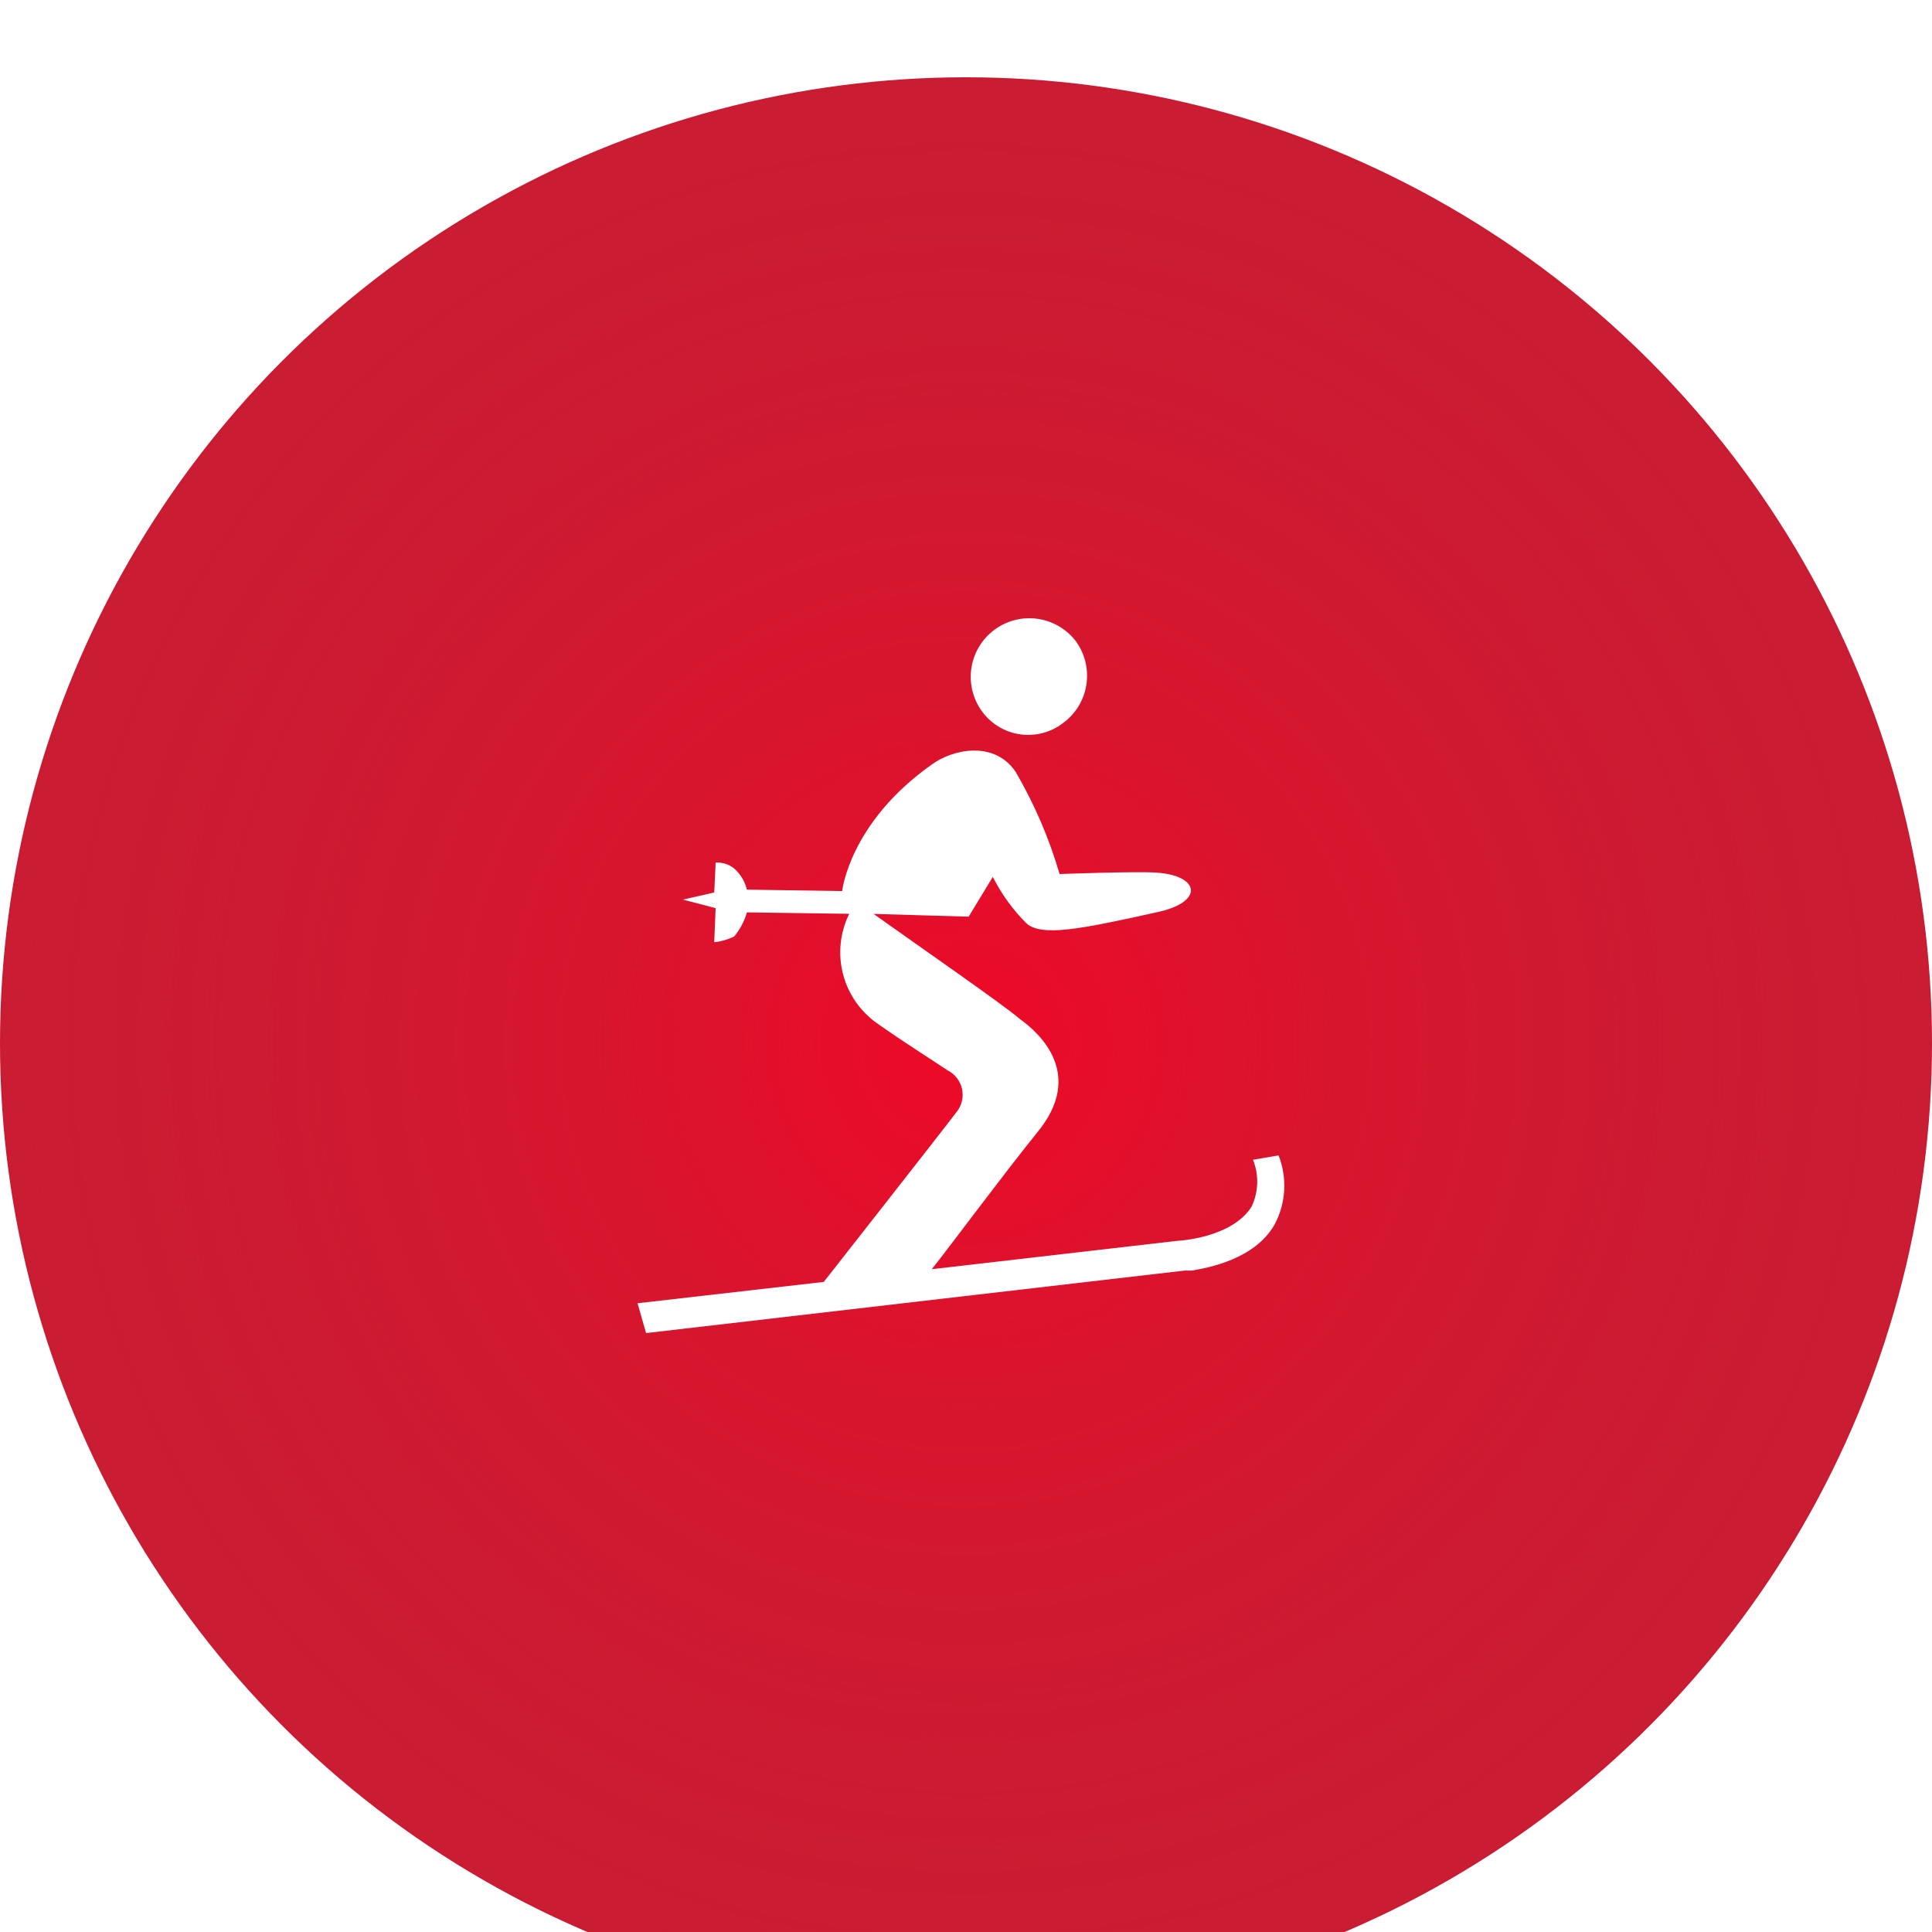
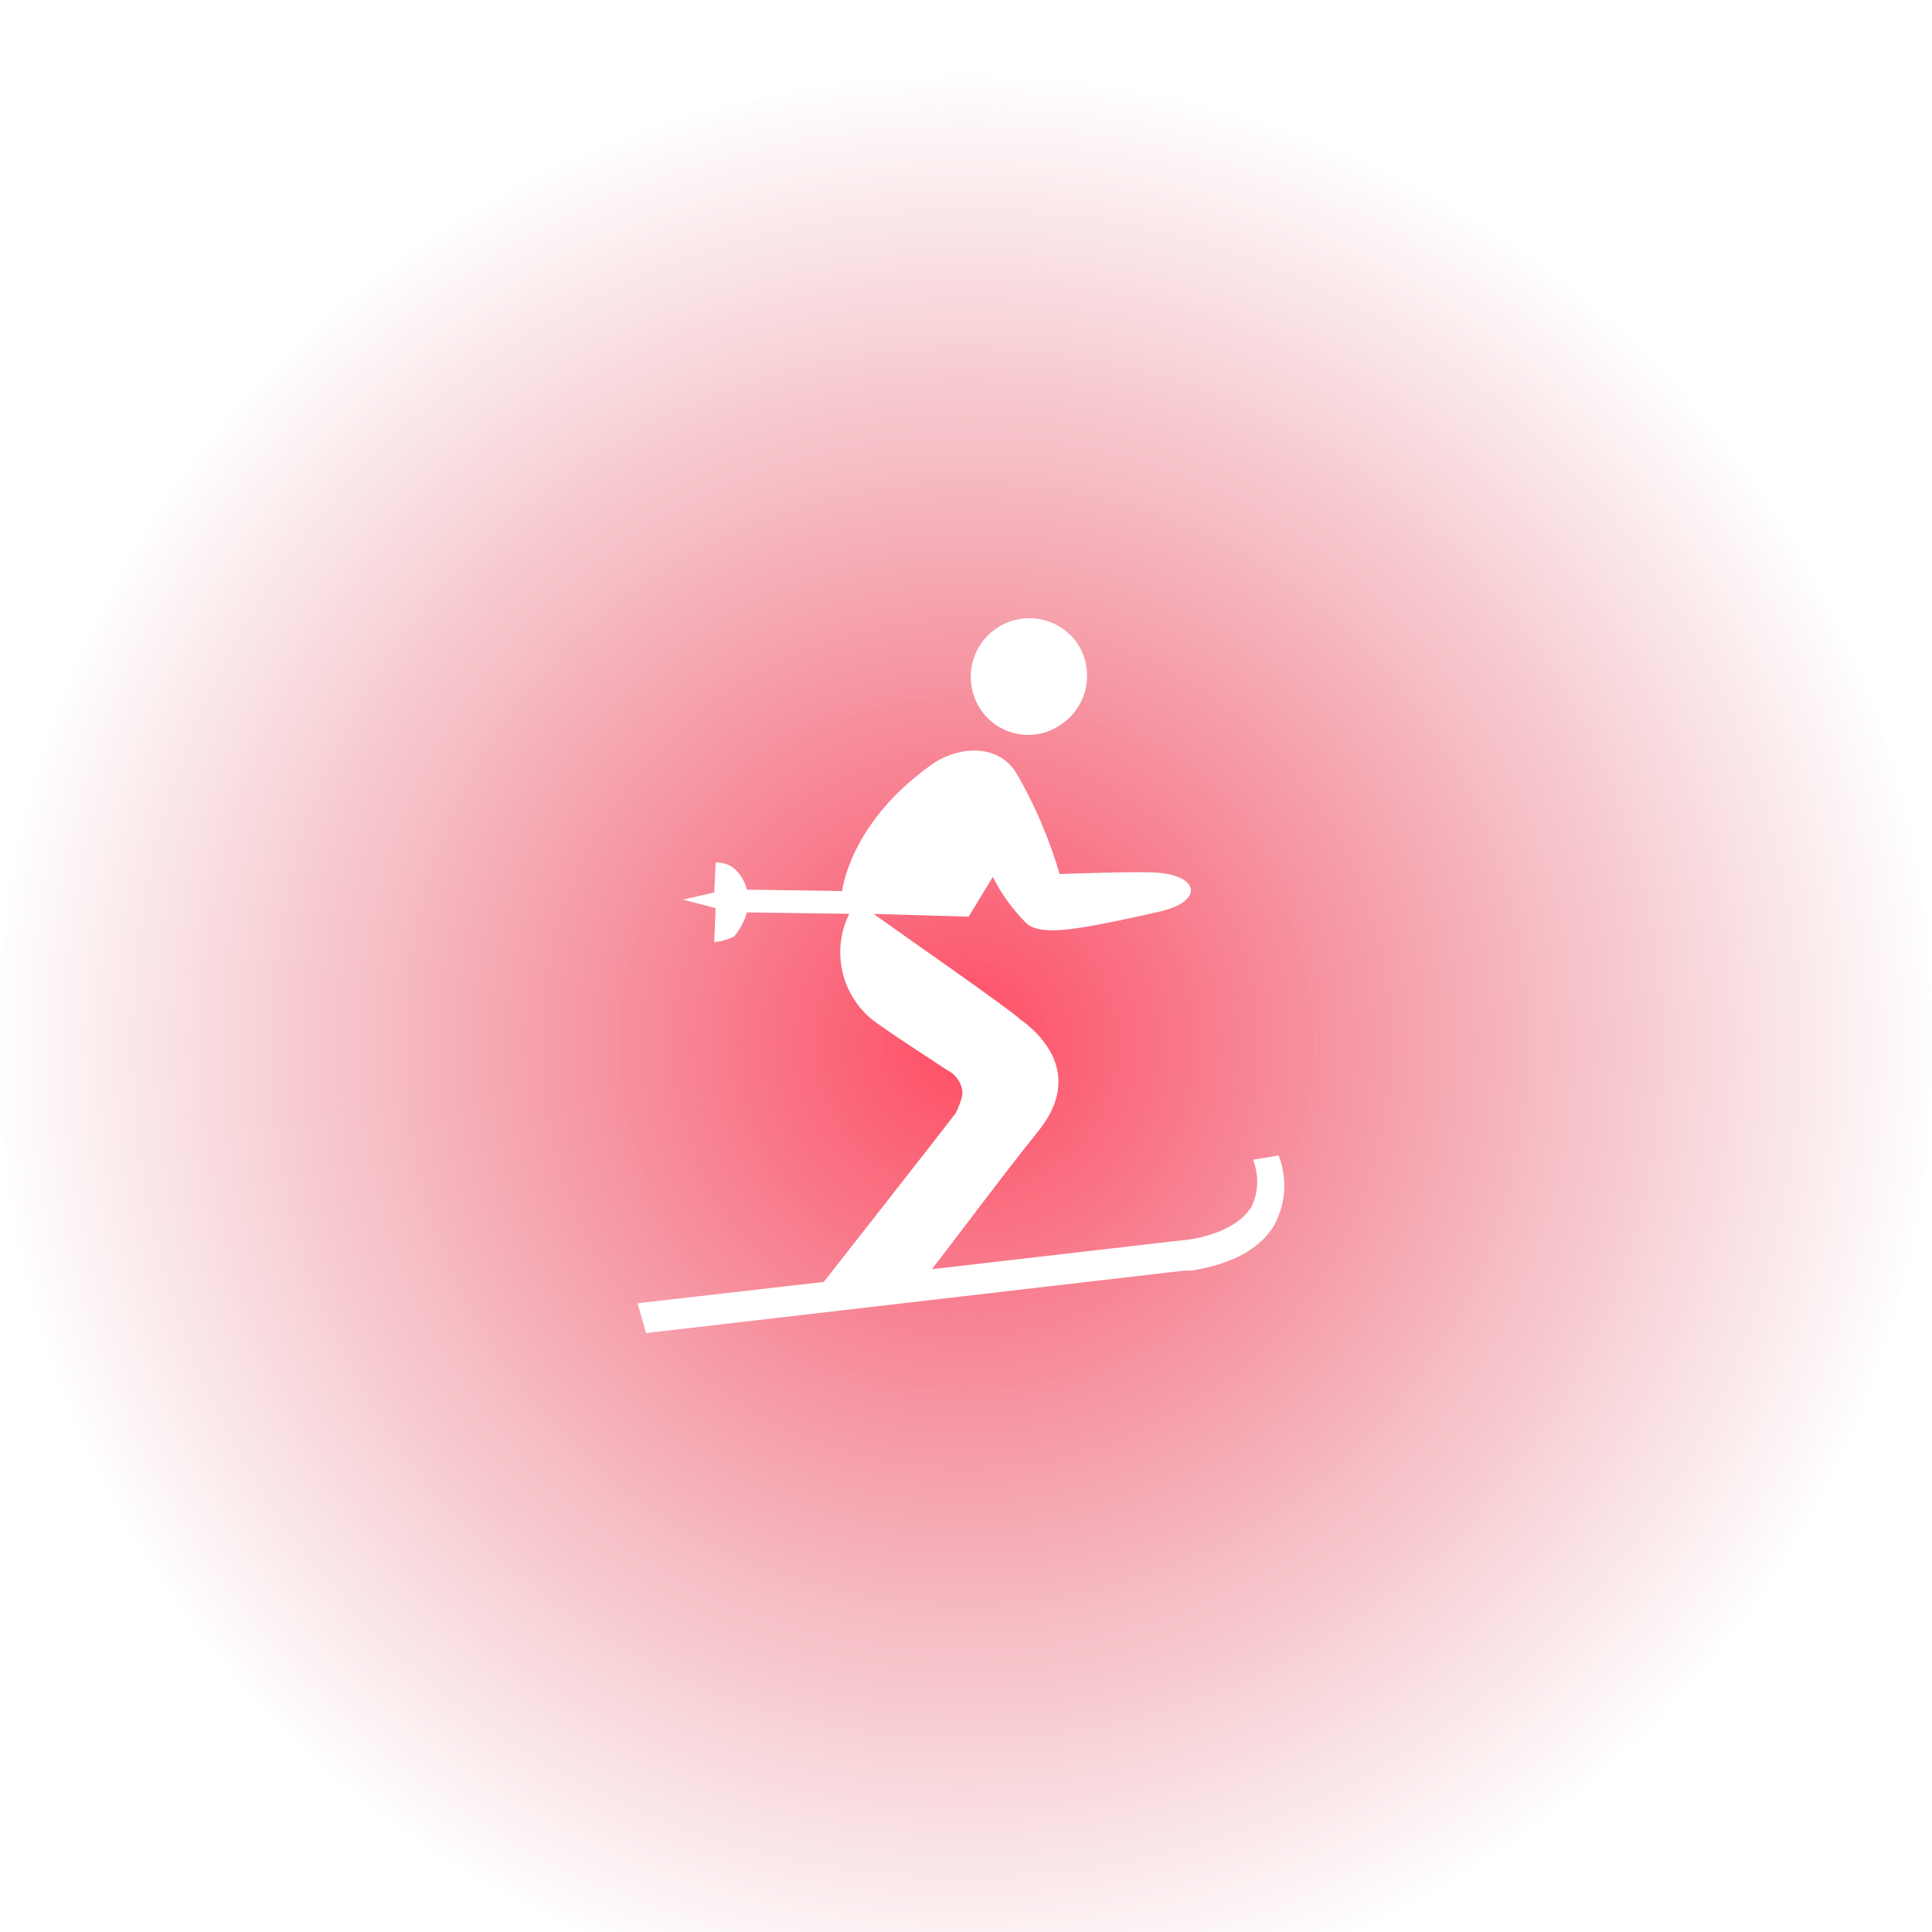
<svg xmlns="http://www.w3.org/2000/svg" width="100" height="100" viewBox="0 0 100 100" fill="none">
  <g filter="url(#filter0_i_115_206)">
-     <circle cx="50" cy="50" r="50" fill="#CA1C33" />
    <circle cx="50" cy="50" r="50" fill="url(#paint0_diamond_115_206)" fill-opacity="0.7" />
  </g>
-   <path fill-rule="evenodd" clip-rule="evenodd" d="M45.215 47.303C47.275 48.775 52.051 52.085 52.79 52.746C53.821 53.484 56.176 55.617 53.673 58.633C51.836 60.912 49.334 64.297 48.23 65.693L60.956 64.223C61.029 64.223 63.758 64.076 64.782 62.457C64.961 62.079 65.059 61.668 65.072 61.251C65.084 60.833 65.011 60.417 64.855 60.029L66.18 59.805C66.408 60.386 66.506 61.01 66.468 61.633C66.429 62.255 66.254 62.862 65.956 63.41C64.926 65.175 62.571 65.618 61.689 65.764H61.321L33.44 69L33 67.456L42.638 66.352C42.638 66.352 48.817 58.482 49.479 57.599C49.621 57.434 49.724 57.239 49.779 57.029C49.835 56.818 49.841 56.598 49.798 56.385C49.754 56.171 49.663 55.971 49.53 55.799C49.397 55.626 49.226 55.487 49.031 55.391C48.15 54.803 46.751 53.92 45.501 53.038C44.589 52.433 43.93 51.516 43.645 50.46C43.361 49.403 43.472 48.28 43.956 47.299L38.659 47.225C38.529 47.684 38.303 48.11 37.997 48.476C37.673 48.631 37.325 48.731 36.968 48.77L37.041 47.004L35.35 46.564L36.968 46.195C36.968 46.27 37.041 44.652 37.041 44.652C37.229 44.637 37.418 44.661 37.595 44.725C37.773 44.788 37.935 44.888 38.071 45.018C38.361 45.299 38.565 45.656 38.659 46.048L43.59 46.122C43.59 46.122 43.958 42.591 48.224 39.575C49.328 38.766 51.46 38.325 52.564 39.943C53.538 41.609 54.304 43.388 54.844 45.24C54.844 45.24 58.817 45.093 59.846 45.166C62.127 45.313 62.348 46.711 59.846 47.225C55.874 48.109 53.962 48.476 53.151 47.814C52.435 47.106 51.84 46.286 51.387 45.387L50.137 47.447L45.215 47.303ZM55.733 33.253C55.263 32.604 54.555 32.168 53.764 32.039C52.973 31.911 52.164 32.1 51.512 32.567C50.861 33.033 50.42 33.739 50.287 34.529C50.154 35.319 50.34 36.13 50.802 36.784C51.03 37.108 51.321 37.382 51.657 37.592C51.993 37.801 52.368 37.941 52.759 38.002C53.15 38.064 53.55 38.047 53.934 37.951C54.318 37.856 54.679 37.684 54.996 37.446C55.644 36.983 56.084 36.284 56.221 35.5C56.358 34.715 56.182 33.908 55.73 33.253H55.733Z" fill="white" />
+   <path fill-rule="evenodd" clip-rule="evenodd" d="M45.215 47.303C47.275 48.775 52.051 52.085 52.79 52.746C53.821 53.484 56.176 55.617 53.673 58.633C51.836 60.912 49.334 64.297 48.23 65.693L60.956 64.223C61.029 64.223 63.758 64.076 64.782 62.457C64.961 62.079 65.059 61.668 65.072 61.251C65.084 60.833 65.011 60.417 64.855 60.029L66.18 59.805C66.408 60.386 66.506 61.01 66.468 61.633C66.429 62.255 66.254 62.862 65.956 63.41C64.926 65.175 62.571 65.618 61.689 65.764H61.321L33.44 69L33 67.456L42.638 66.352C42.638 66.352 48.817 58.482 49.479 57.599C49.835 56.818 49.841 56.598 49.798 56.385C49.754 56.171 49.663 55.971 49.53 55.799C49.397 55.626 49.226 55.487 49.031 55.391C48.15 54.803 46.751 53.92 45.501 53.038C44.589 52.433 43.93 51.516 43.645 50.46C43.361 49.403 43.472 48.28 43.956 47.299L38.659 47.225C38.529 47.684 38.303 48.11 37.997 48.476C37.673 48.631 37.325 48.731 36.968 48.77L37.041 47.004L35.35 46.564L36.968 46.195C36.968 46.27 37.041 44.652 37.041 44.652C37.229 44.637 37.418 44.661 37.595 44.725C37.773 44.788 37.935 44.888 38.071 45.018C38.361 45.299 38.565 45.656 38.659 46.048L43.59 46.122C43.59 46.122 43.958 42.591 48.224 39.575C49.328 38.766 51.46 38.325 52.564 39.943C53.538 41.609 54.304 43.388 54.844 45.24C54.844 45.24 58.817 45.093 59.846 45.166C62.127 45.313 62.348 46.711 59.846 47.225C55.874 48.109 53.962 48.476 53.151 47.814C52.435 47.106 51.84 46.286 51.387 45.387L50.137 47.447L45.215 47.303ZM55.733 33.253C55.263 32.604 54.555 32.168 53.764 32.039C52.973 31.911 52.164 32.1 51.512 32.567C50.861 33.033 50.42 33.739 50.287 34.529C50.154 35.319 50.34 36.13 50.802 36.784C51.03 37.108 51.321 37.382 51.657 37.592C51.993 37.801 52.368 37.941 52.759 38.002C53.15 38.064 53.55 38.047 53.934 37.951C54.318 37.856 54.679 37.684 54.996 37.446C55.644 36.983 56.084 36.284 56.221 35.5C56.358 34.715 56.182 33.908 55.73 33.253H55.733Z" fill="white" />
  <defs>
    <filter id="filter0_i_115_206" x="0" y="0" width="100" height="104" filterUnits="userSpaceOnUse" color-interpolation-filters="sRGB">
      <feFlood flood-opacity="0" result="BackgroundImageFix" />
      <feBlend mode="normal" in="SourceGraphic" in2="BackgroundImageFix" result="shape" />
      <feColorMatrix in="SourceAlpha" type="matrix" values="0 0 0 0 0 0 0 0 0 0 0 0 0 0 0 0 0 0 127 0" result="hardAlpha" />
      <feOffset dy="4" />
      <feGaussianBlur stdDeviation="25" />
      <feComposite in2="hardAlpha" operator="arithmetic" k2="-1" k3="1" />
      <feColorMatrix type="matrix" values="0 0 0 0 1 0 0 0 0 1 0 0 0 0 1 0 0 0 0.25 0" />
      <feBlend mode="normal" in2="shape" result="effect1_innerShadow_115_206" />
    </filter>
    <radialGradient id="paint0_diamond_115_206" cx="0" cy="0" r="1" gradientUnits="userSpaceOnUse" gradientTransform="translate(50 50) rotate(90) scale(50)">
      <stop stop-color="#FF0022" />
      <stop offset="1" stop-color="#CA1C33" stop-opacity="0" />
    </radialGradient>
  </defs>
</svg>